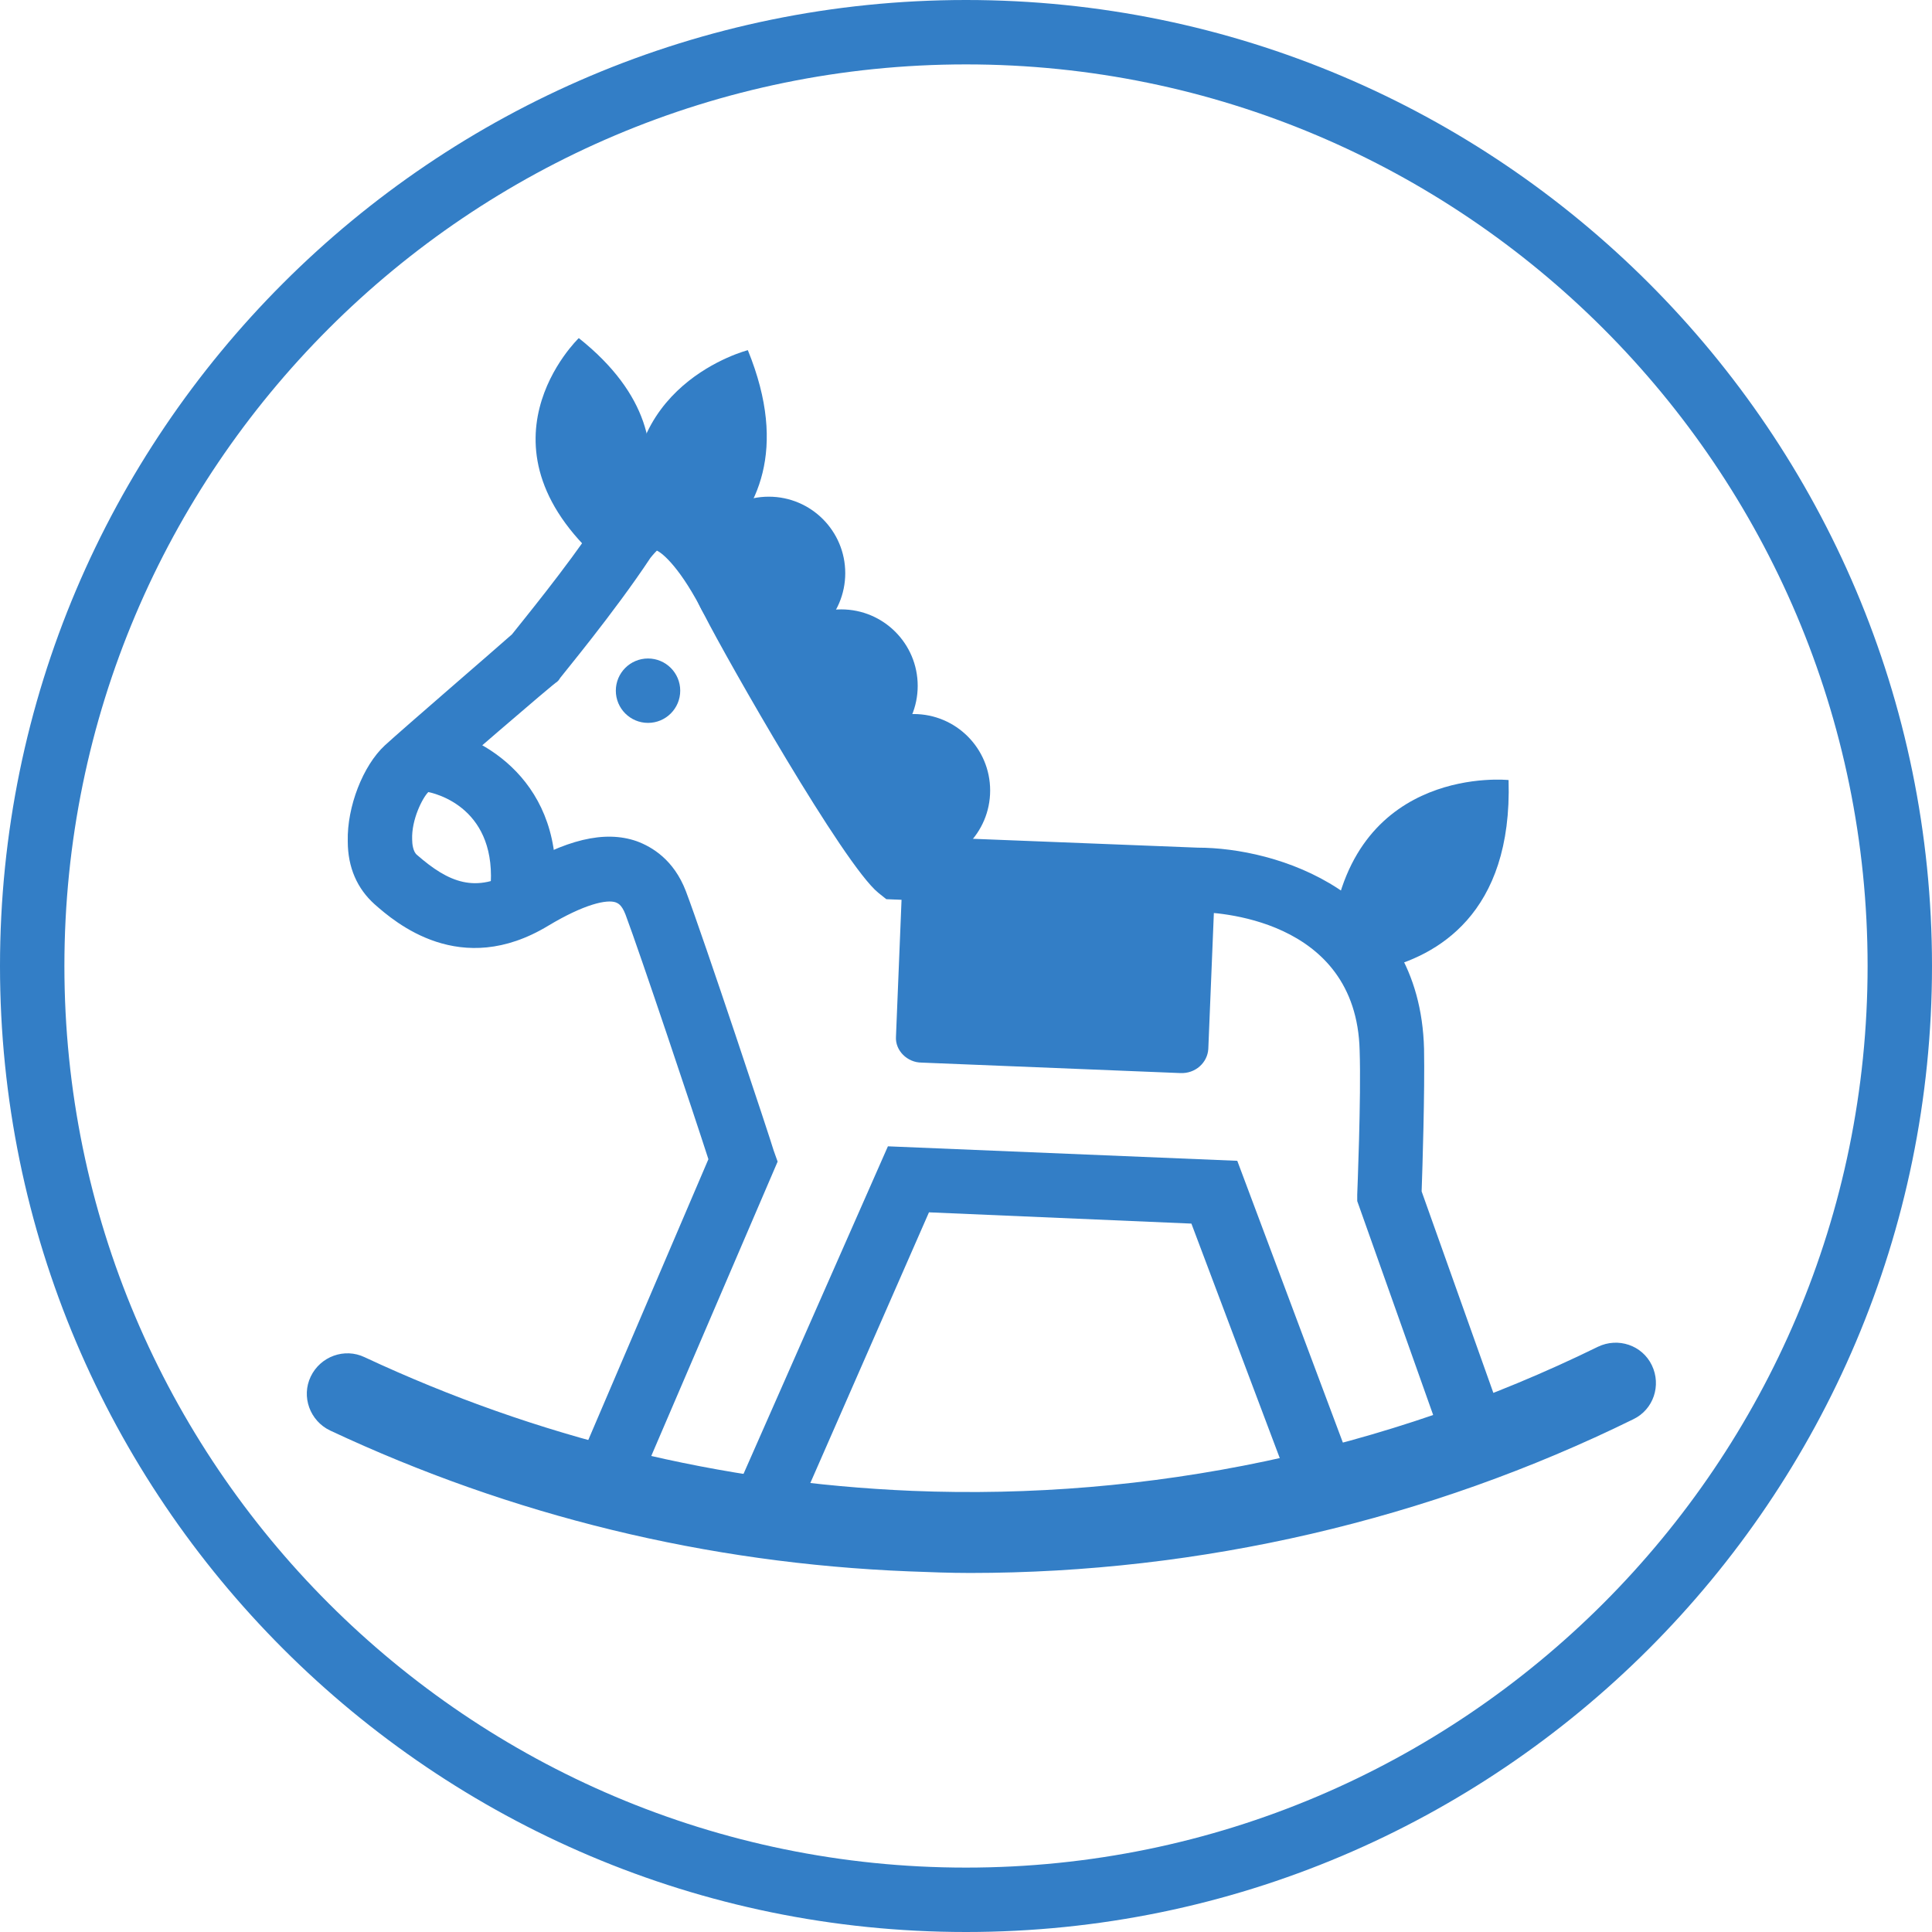
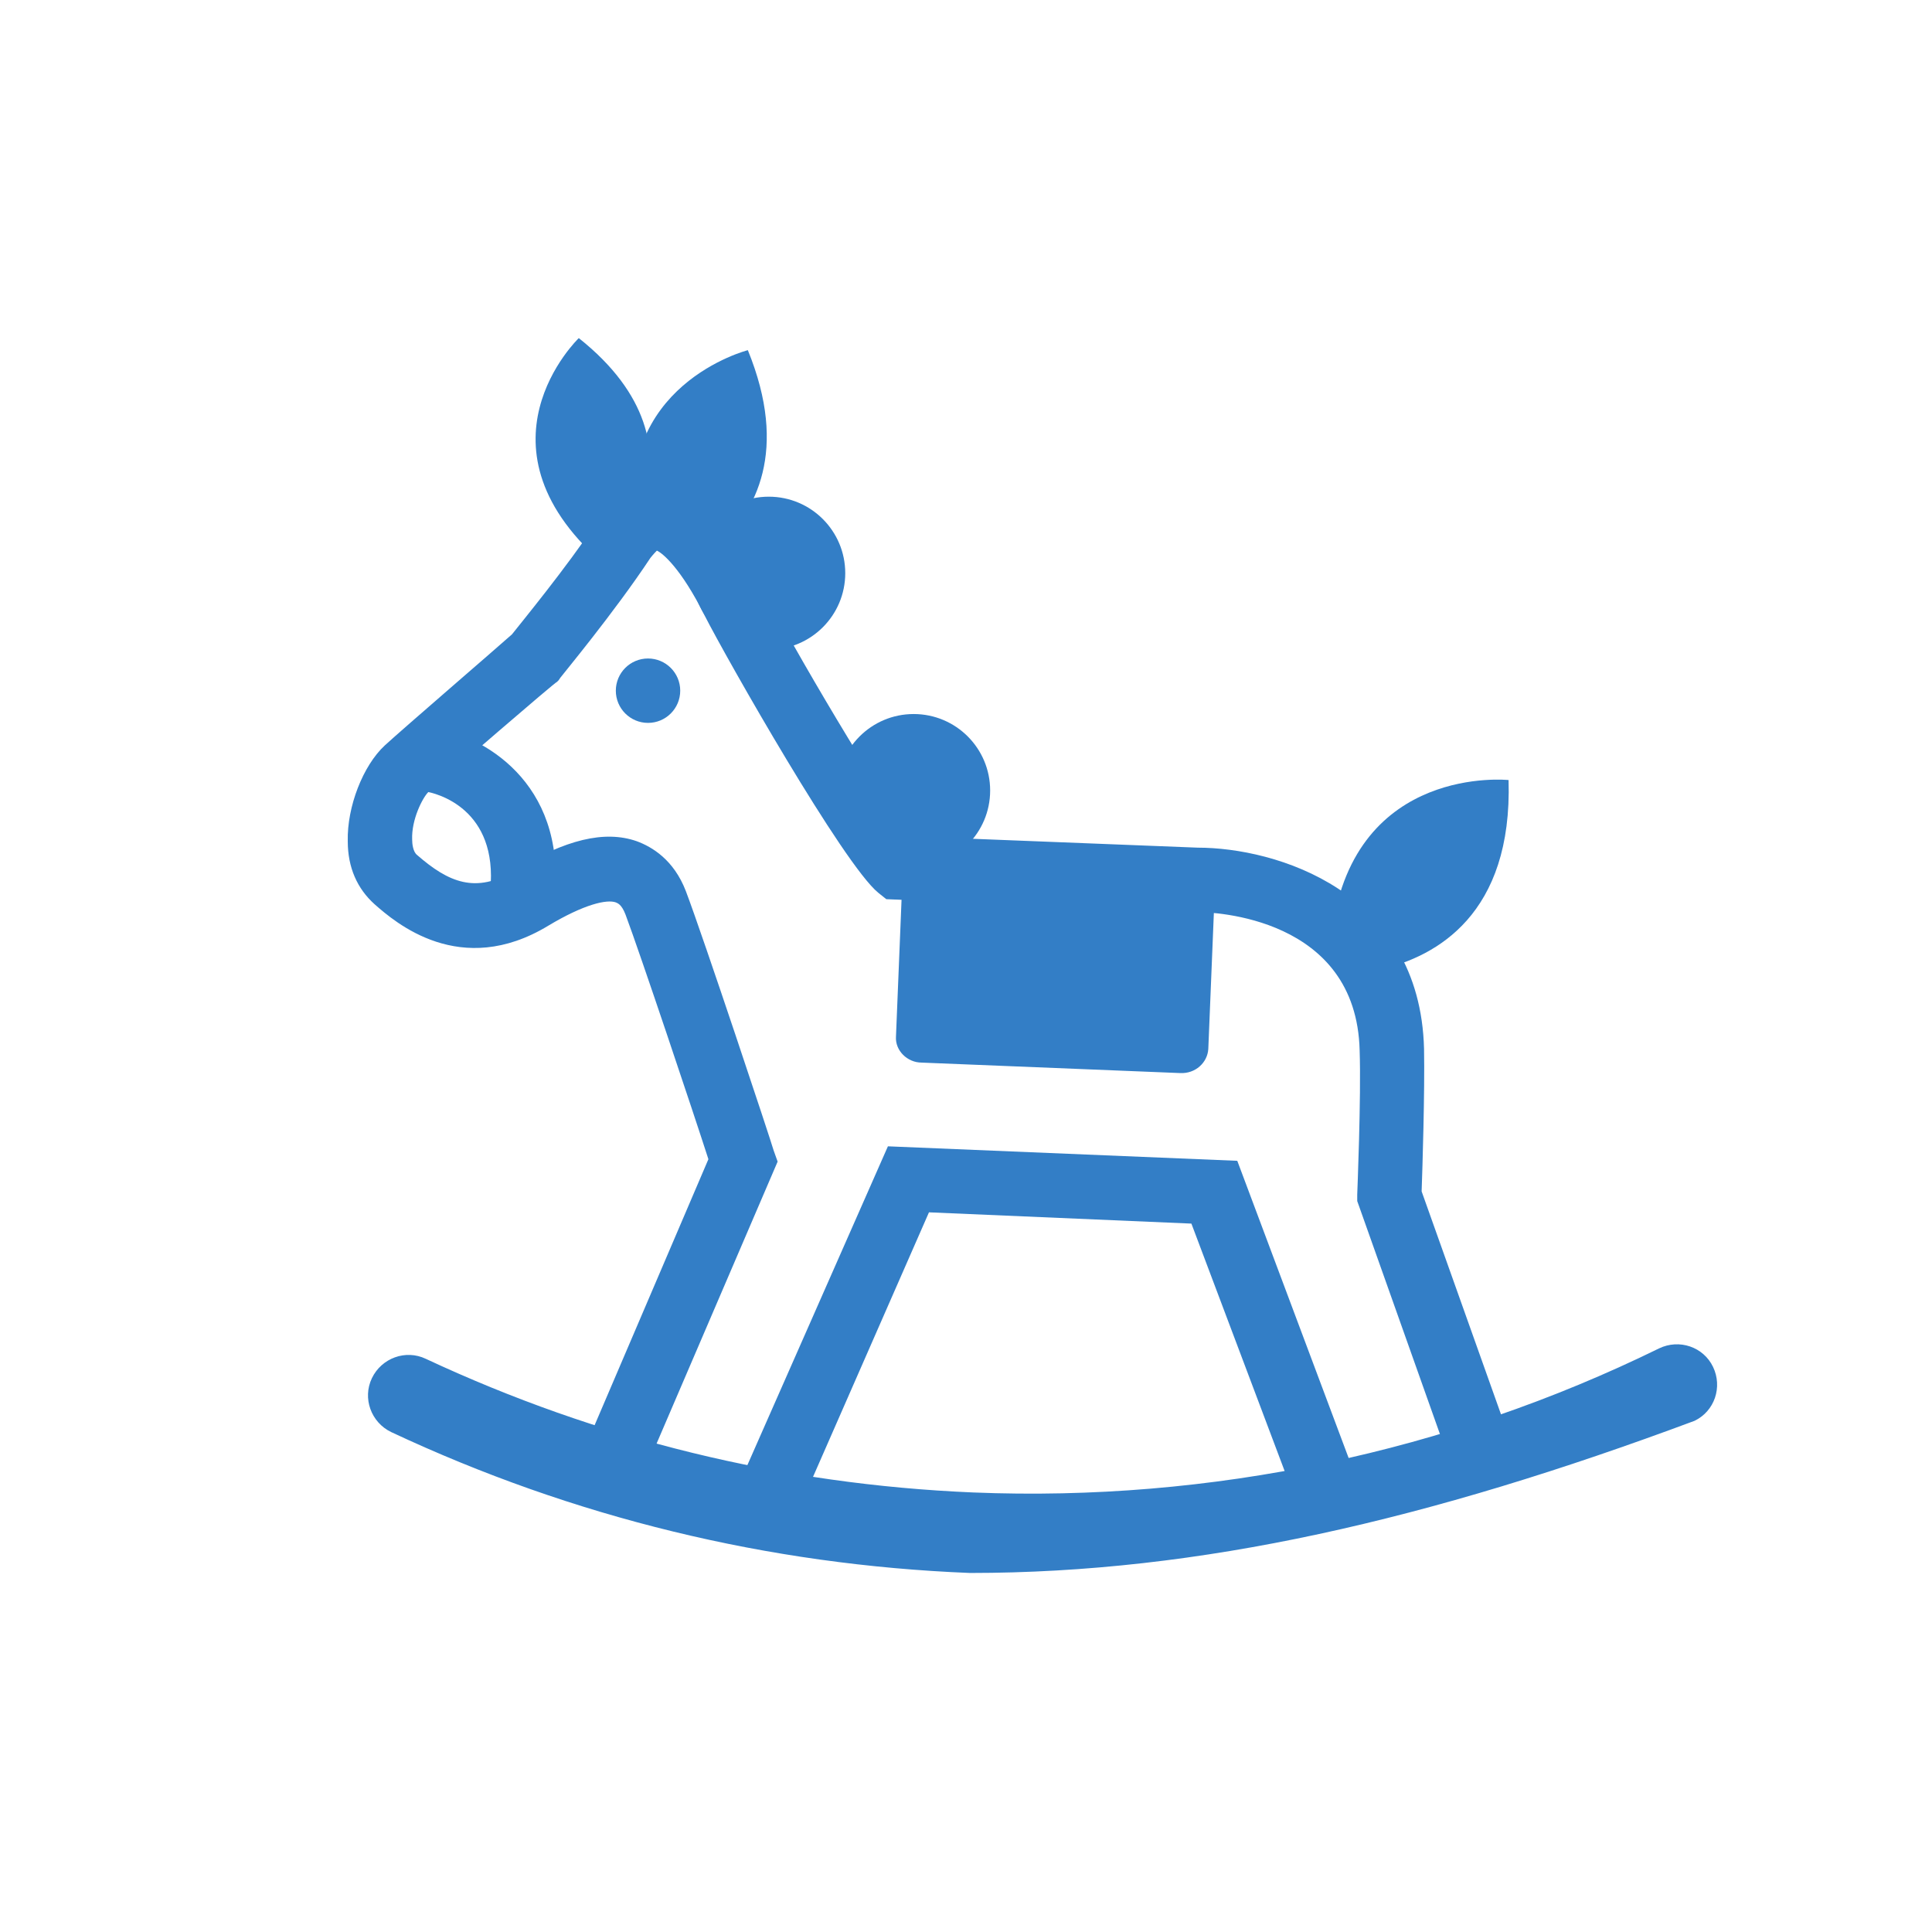
<svg xmlns="http://www.w3.org/2000/svg" version="1.1" id="圖層_1" x="0px" y="0px" viewBox="0 0 240 240" style="enable-background:new 0 0 240 240;" xml:space="preserve" width="30" height="30">
  <style type="text/css">
	.st0{fill:#337EC6;}
</style>
-   <path class="st0" d="M120,240C53.8,240,0,186.2,0,120S53.8,0,120,0s120,53.8,120,120S186.2,240,120,240z M120,8C58.2,8,8,58.2,8,120  s50.2,112,112,112s112-50.2,112-112S181.8,8,120,8z" />
  <path class="st0" d="M79.9,183.2l-7.3-3.2L88,144c-1.8-5.6-8.5-25.6-10.3-30.4c-0.5-1.3-1-1.4-1.2-1.5c-1.1-0.4-3.9,0.2-8.4,2.9  c-10.9,6.6-19-0.4-21.6-2.7c-2.1-1.9-3.3-4.5-3.3-7.8c-0.1-4.3,1.9-9.4,4.6-11.9c2.4-2.2,13.9-12.1,15.8-13.8  c1.1-1.4,6.7-8.2,10.5-13.9c2.6-4,5.7-4.6,7.8-4.5c4.5,0.3,8.6,4.3,12.7,12.4c3.7,7.4,15,26.4,18.7,31.1l35.5,1.4  c9.6,0,27.6,5.3,28.1,25c0.1,5.3-0.2,14.9-0.3,17.7l11,30.9l-7.5,2.7l-11.5-32.4v-0.8c0-0.1,0.5-12.1,0.3-17.9  c-0.4-16.6-18.2-17.2-20.2-17.2h-0.1l-38.5-1.6l-1-0.8c-4.3-3.5-18.8-29-21.6-34.5c-2.9-5.8-5.2-7.7-5.9-8c-0.1,0.1-0.4,0.4-0.8,0.9  c-4.5,6.8-11,14.6-11.2,14.9l-0.2,0.3l-0.2,0.2c-0.2,0-13.5,11.5-16,13.7c-0.7,0.7-2.1,3.4-2,5.9c0,0.5,0.1,1.5,0.6,1.9  c3.9,3.4,7.3,4.9,12.2,1.9c6.2-3.8,11.1-5,15.1-3.6c1.9,0.7,4.6,2.3,6.1,6.2c2.2,5.8,10.6,31.1,10.9,32.2l0.5,1.4L79.9,183.2z" />
  <polygon class="st0" points="98.7,188.7 91.3,185.5 110.3,142.4 153.7,144.2 168.5,183.7 161,186.5 148,152 115.4,150.6 " />
  <path class="st0" d="M111.3,128.8c-0.1,1.7,1.4,3.2,3.2,3.2l32.1,1.3c1.9,0.1,3.4-1.3,3.5-3l0.9-22l-38.8-1.6L111.3,128.8z" />
  <path class="st0" d="M92.9,43.5c0,0-16.9,4.3-13.9,22.5c2.5-2.5,4.5-4.7,6.4-2.6c1.4,1.3,2.6,2.8,3.8,4.5C93.9,63.5,98,56,92.9,43.5  z" />
  <path class="st0" d="M71.9,42c0,0-14.2,13.6,3.6,28.5C75.5,70.5,89.5,56,71.9,42z" />
  <path class="st0" d="M187.4,96.9c0,0-19-2-21.9,18.5c2.1,1.5,4.3,3.1,6.1,5C178.4,118.8,187.9,113.6,187.4,96.9z" />
  <circle class="st0" cx="80.5" cy="85.8" r="4" />
  <path class="st0" d="M68.9,111.4l-8-0.8c1-10.1-6.6-12.1-8.2-12.3l1.3-7.9C59.8,91.4,70.3,97,68.9,111.4z" />
  <circle class="st0" cx="95.5" cy="71.2" r="9.5" />
-   <circle class="st0" cx="104.5" cy="85.2" r="9.5" />
  <circle class="st0" cx="113.5" cy="98.2" r="9.5" />
-   <path class="st0" d="M120.5,195.4c-2.5,0-5-0.1-7.6-0.2c-25.1-1-49.3-6.9-71.9-17.5c-2.5-1.2-3.6-4.2-2.4-6.7  c1.2-2.5,4.2-3.6,6.7-2.4c21.4,10,44.2,15.6,68,16.6c29.5,1.2,58.9-5,85.2-17.9c2.5-1.2,5.5-0.2,6.7,2.3s0.2,5.5-2.3,6.7  C177.5,188.8,149.1,195.4,120.5,195.4z" />
+   <path class="st0" d="M120.5,195.4c-25.1-1-49.3-6.9-71.9-17.5c-2.5-1.2-3.6-4.2-2.4-6.7  c1.2-2.5,4.2-3.6,6.7-2.4c21.4,10,44.2,15.6,68,16.6c29.5,1.2,58.9-5,85.2-17.9c2.5-1.2,5.5-0.2,6.7,2.3s0.2,5.5-2.3,6.7  C177.5,188.8,149.1,195.4,120.5,195.4z" />
</svg>